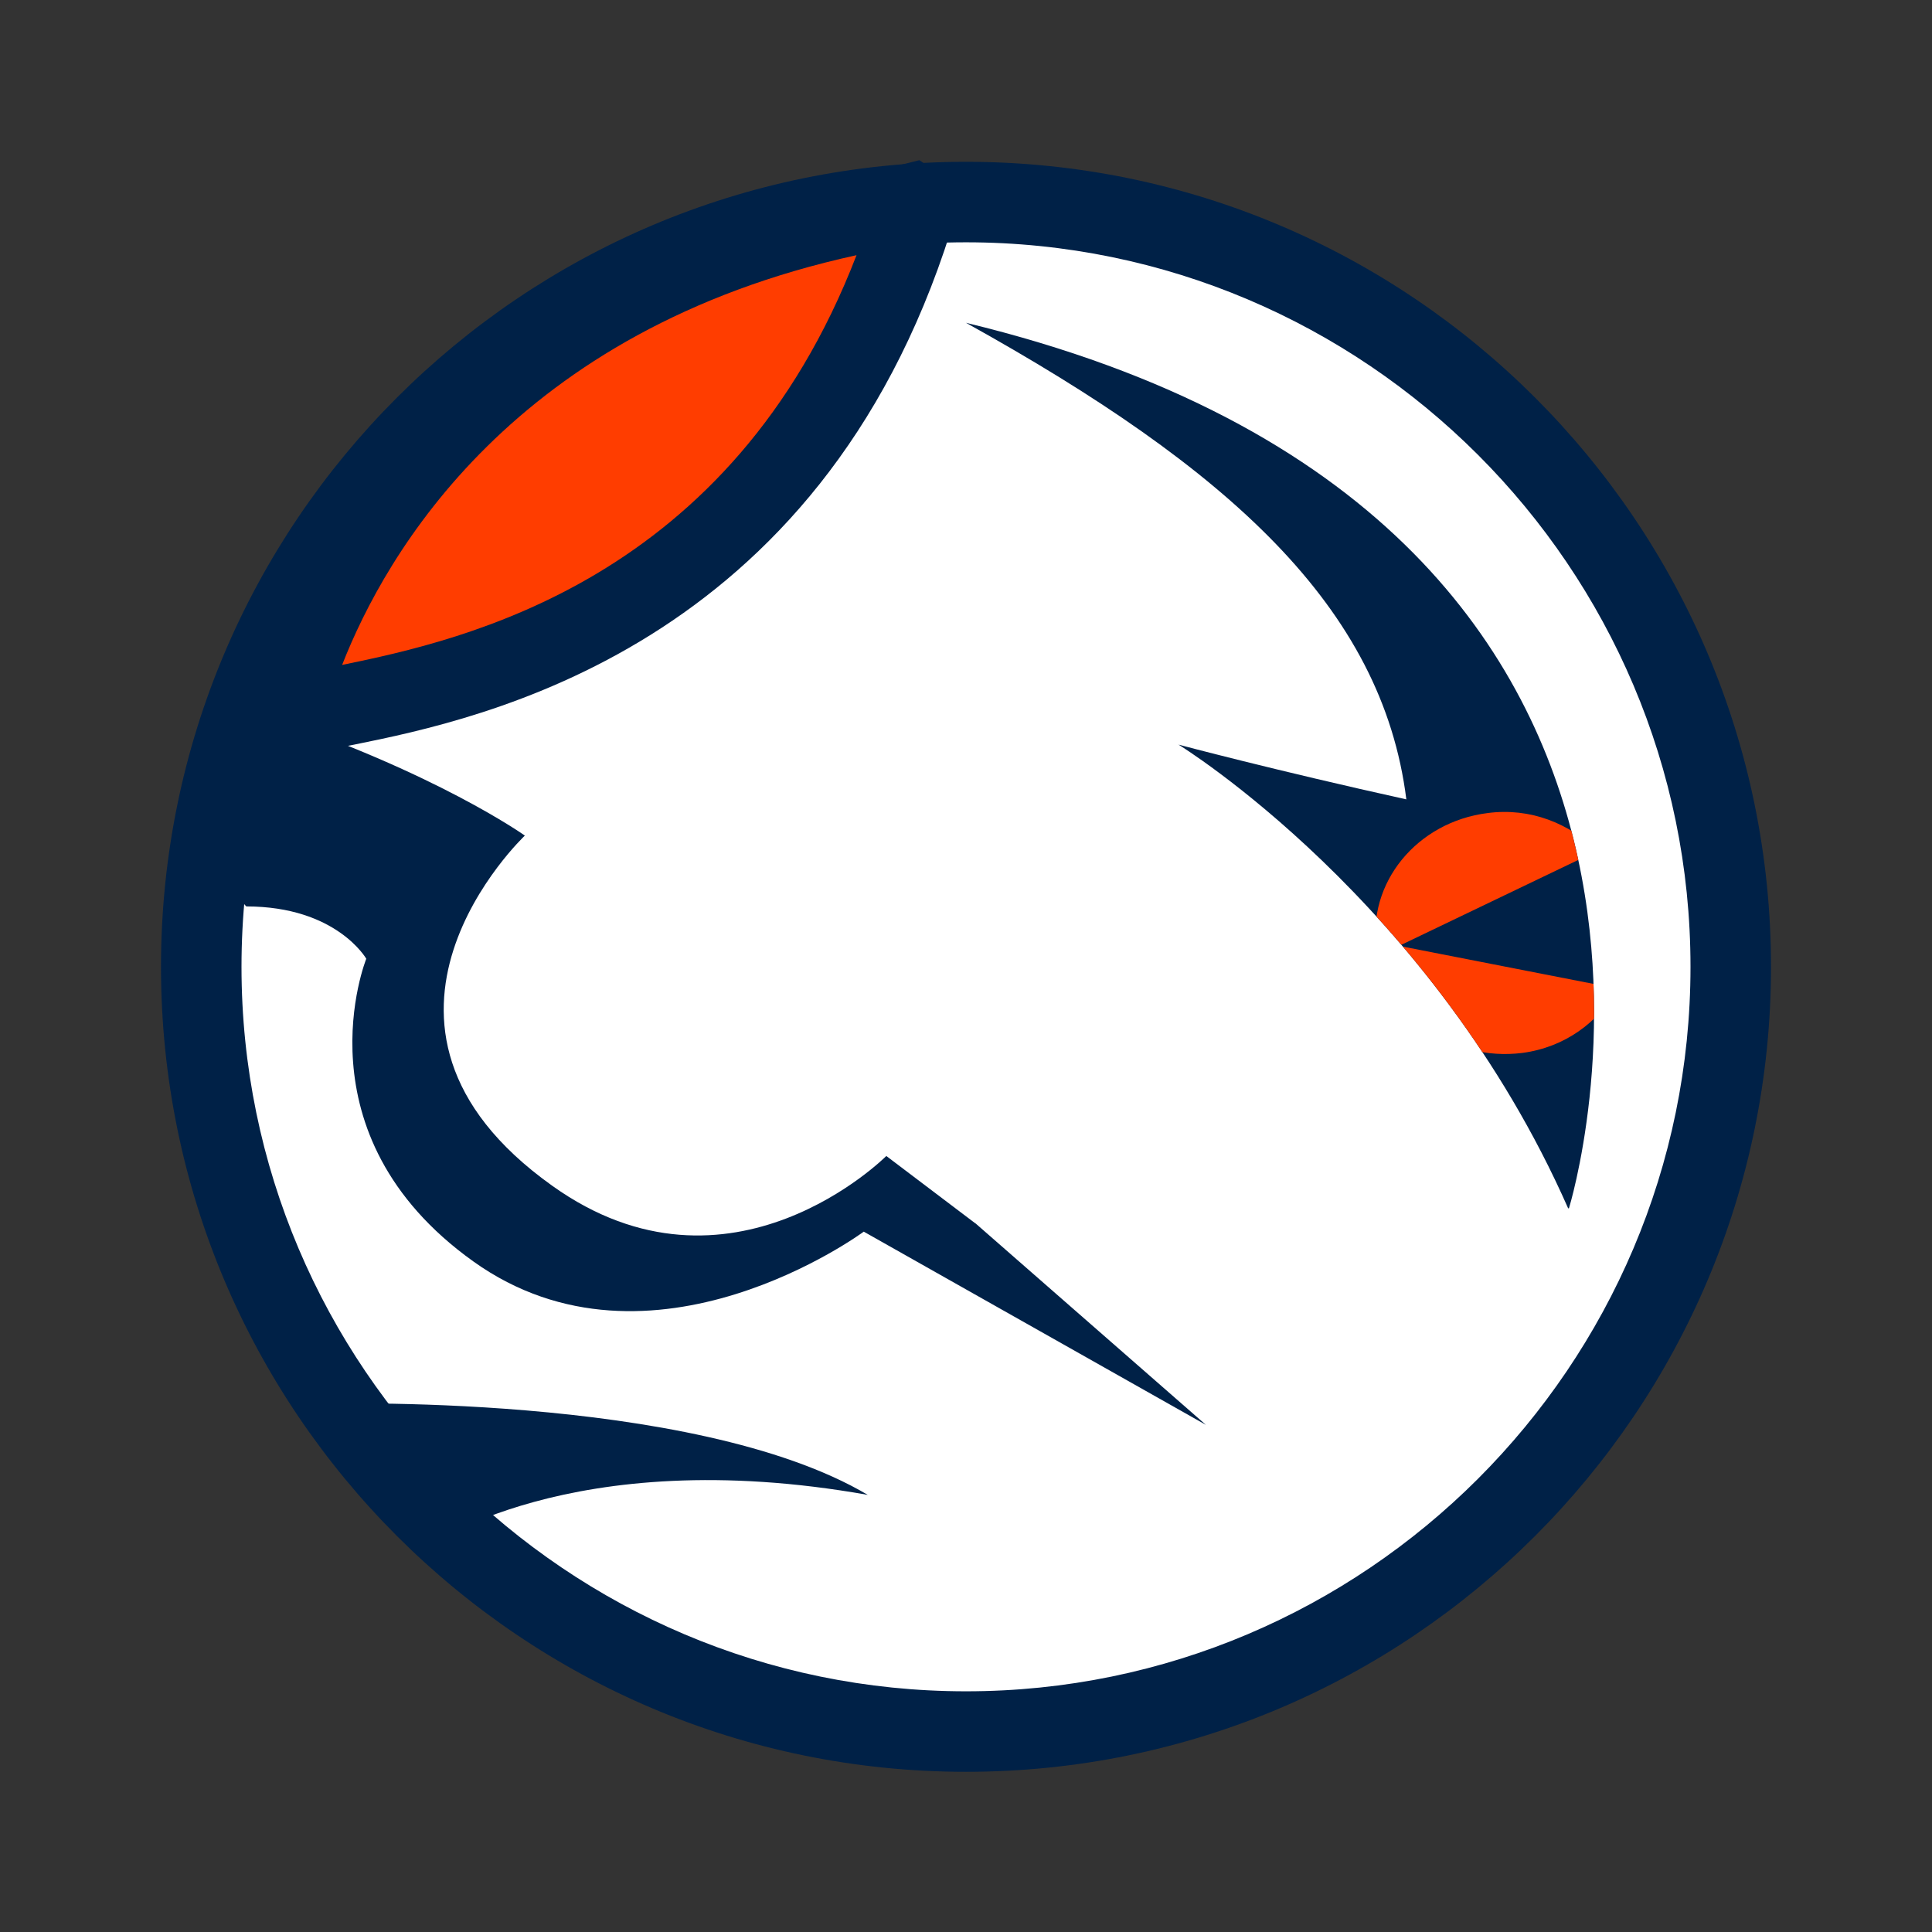
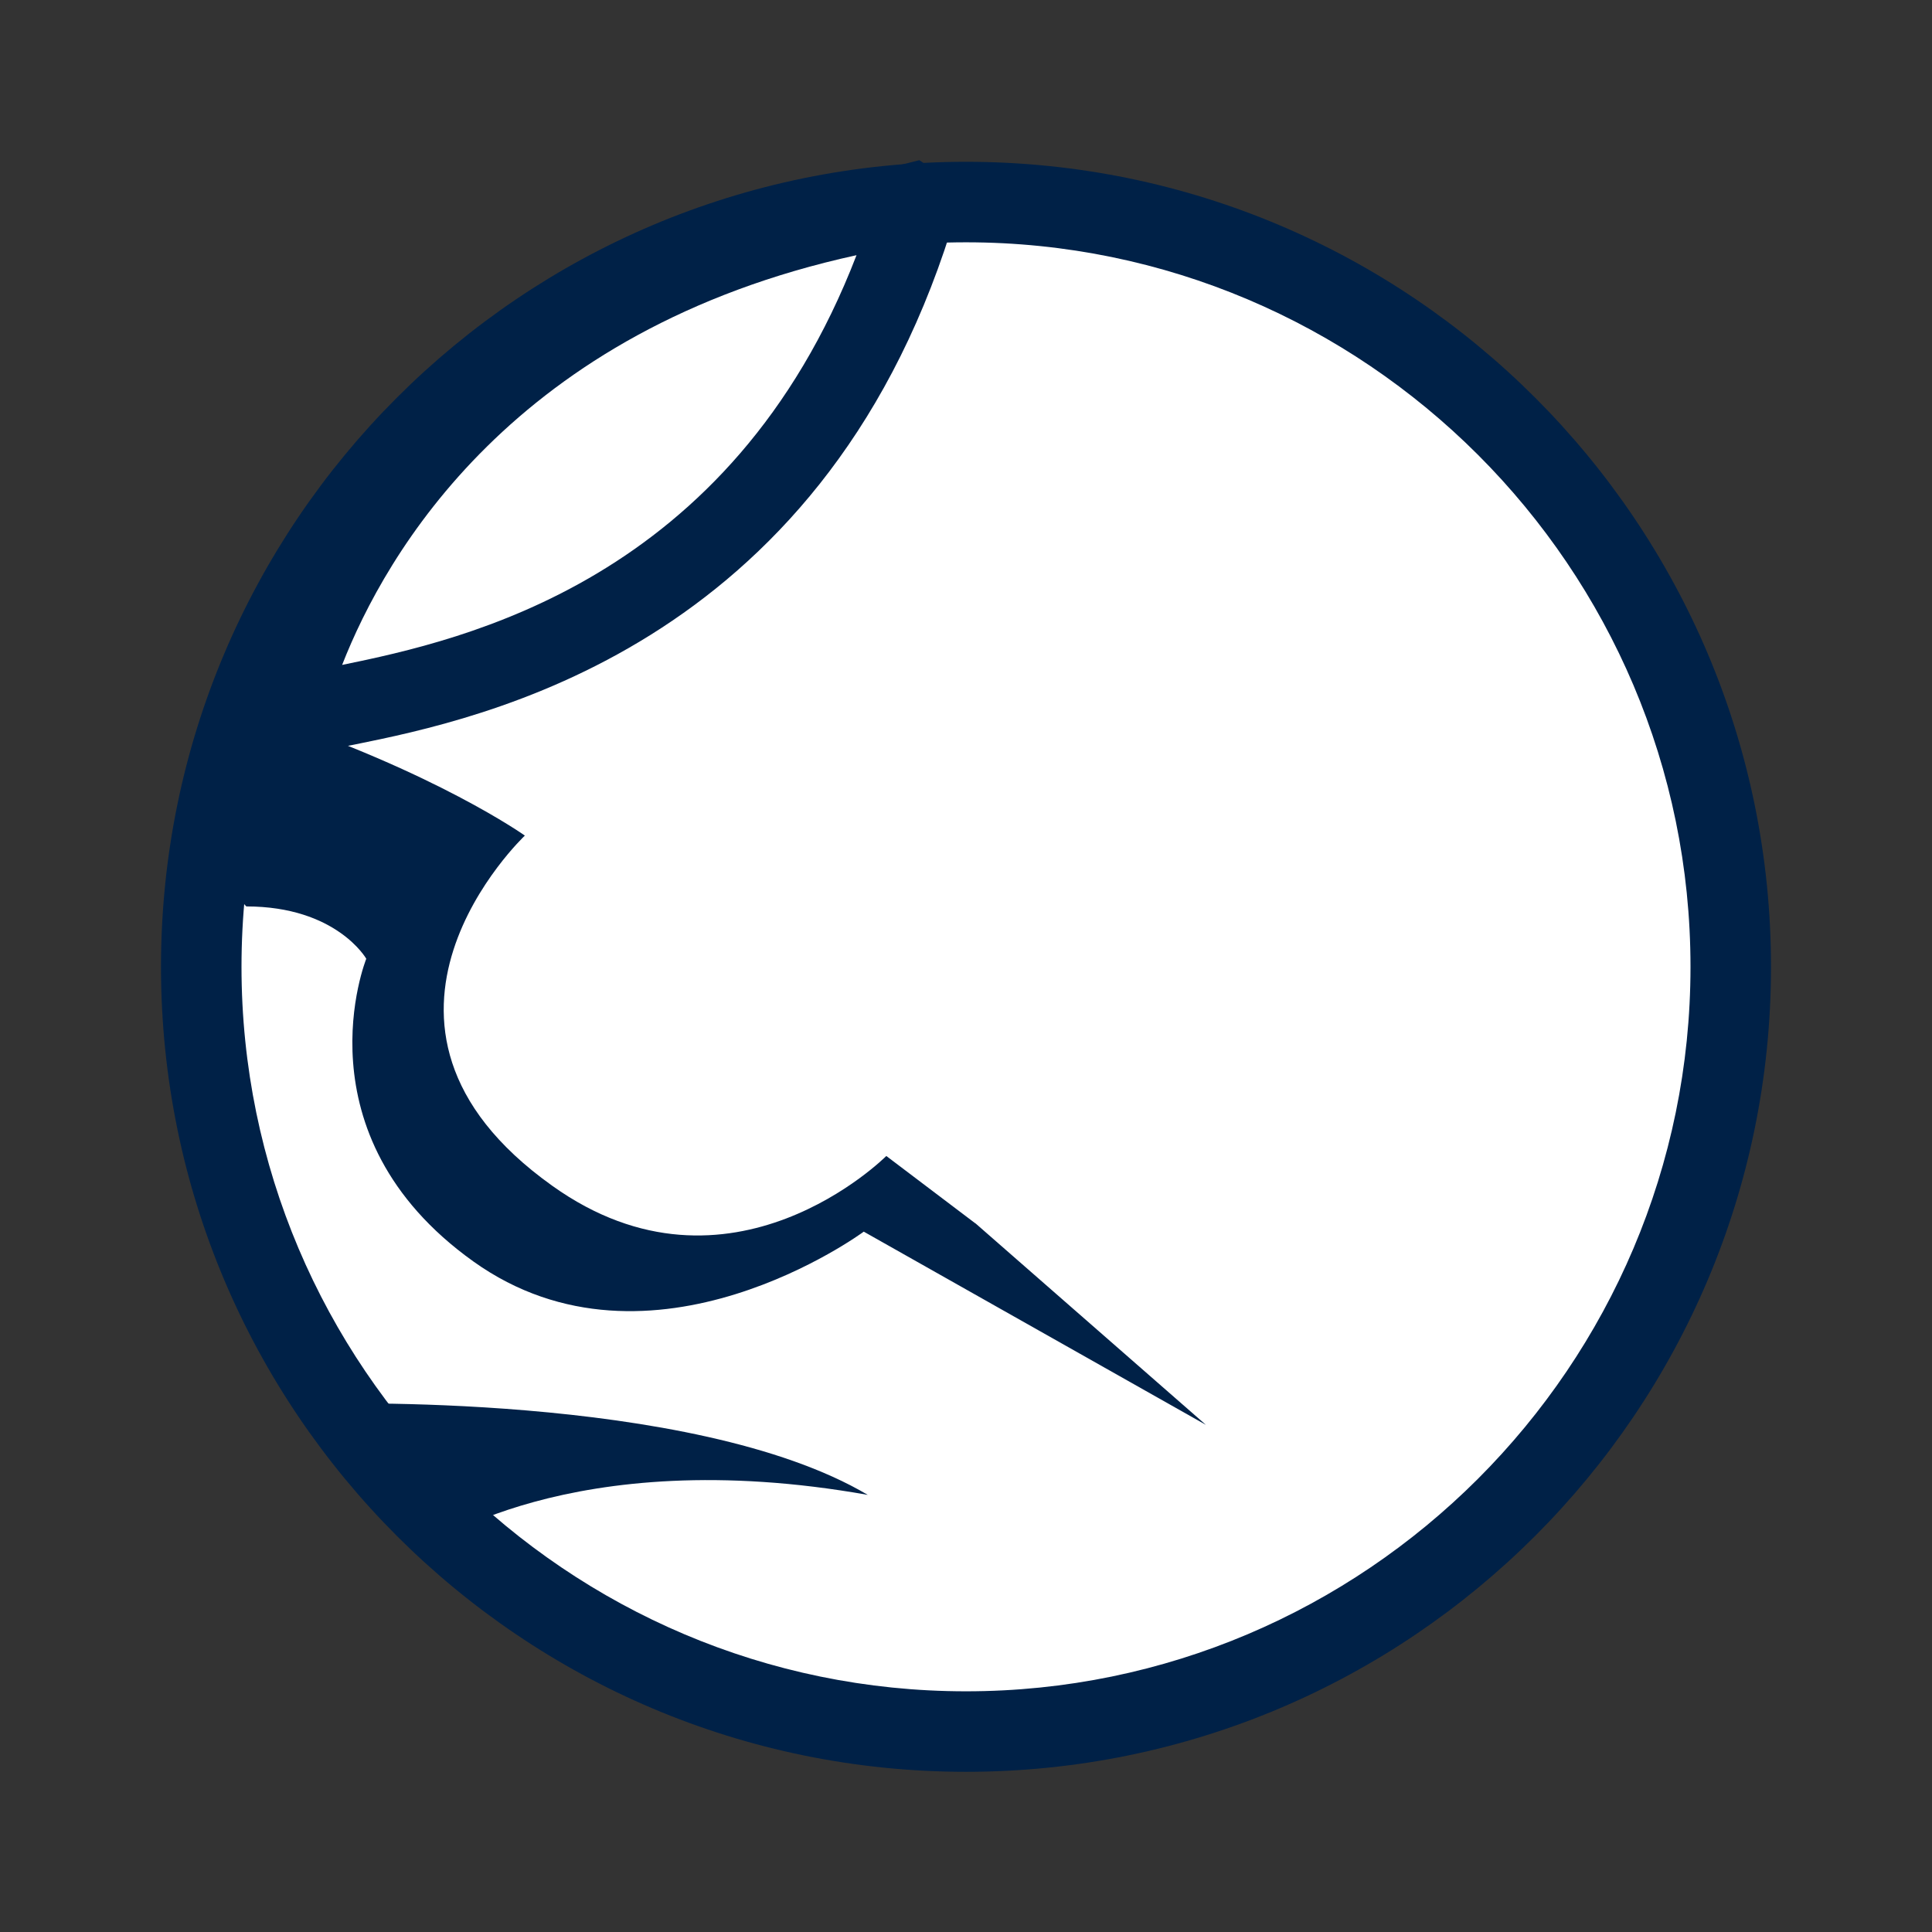
<svg xmlns="http://www.w3.org/2000/svg" id="Layer_1" viewBox="0 0 24 24">
  <rect x="0" y="0" width="24" height="24" fill="#333333" stroke="none" />
  <defs>
    <style>.cls-1{fill:none;}.cls-2{clip-path:url(#clippath);}.cls-3{fill:#002147;}.cls-4{fill:#ff3d00;}.cls-5{fill:#fff;}</style>
    <clipPath id="clippath">
-       <path class="cls-1" d="M19.49,15.01s2.65-8.55-7.49-11c3.26,1.81,5.17,3.53,5.47,5.92-1.63-.36-2.83-.68-2.83-.68,0,0,3.15,1.93,4.84,5.76Z" />
-     </clipPath>
+       </clipPath>
  </defs>
  <g>
    <circle class="cls-5" cx="12" cy="12.01" r="9.5" />
    <path class="cls-3" d="M12,3.01c4.96,0,9,4.04,9,9s-4.04,9-9,9S3,16.97,3,12.01,7.04,3.01,12,3.01m0-1C6.48,2.01,2,6.49,2,12.01s4.48,10,10,10,10-4.48,10-10S17.52,2.01,12,2.01h0Z" />
  </g>
  <path class="cls-3" d="M3.94,17.44s4.66-.16,6.84,1.13c-3.71-.66-5.51,.67-5.51,.67,0,0-1.39-.95-1.33-1.8Z" />
-   <path class="cls-3" d="M19.49,15.01s2.65-8.55-7.49-11c3.26,1.81,5.17,3.53,5.47,5.92-1.63-.36-2.83-.68-2.83-.68,0,0,3.15,1.93,4.84,5.76Z" />
  <g class="cls-2">
    <path class="cls-4" d="M20.09,12.28l-2.71-.53,2.46-1.18c-.34-.34-.83-.54-1.36-.47-.88,.11-1.5,.87-1.38,1.69s.93,1.4,1.81,1.29c.53-.07,.94-.38,1.18-.79Z" />
  </g>
  <path class="cls-3" d="M12.11,15.19l2.87,2.51-4.25-2.4s-2.64,1.95-4.85,.37-1.33-3.76-1.33-3.76c0,0-.37-.65-1.49-.65,0,0-1.12-1.12,.21-2.38,2.14,.71,3.25,1.5,3.25,1.5,0,0-2.48,2.34,.34,4.35,2.21,1.58,4.15-.37,4.15-.37l1.11,.84Z" />
  <g>
-     <path class="cls-4" d="M11.23,2.55c-6.01,.98-7.45,5.32-7.69,6.26-.02,.08,.05,.14,.13,.11,.79-.34,5.83-.41,7.66-6.2,.08-.26,0-.18-.1-.17Z" />
-     <path class="cls-3" d="M3.58,9.5l-.33-.21c-.17-.15-.25-.38-.19-.6,.24-.93,1.75-5.59,8.08-6.63l.28-.07,.3,.2c.23,.24,.13,.56,.09,.68-1.64,5.19-5.83,6.06-7.41,6.38-.25,.05-.43,.08-.53,.13l-.28,.12ZM10.64,3.17c-4.26,.93-5.85,3.71-6.39,5.09,1.51-.31,4.83-1.04,6.39-5.09Z" />
+     <path class="cls-3" d="M3.58,9.5l-.33-.21c-.17-.15-.25-.38-.19-.6,.24-.93,1.75-5.59,8.08-6.63l.28-.07,.3,.2c.23,.24,.13,.56,.09,.68-1.64,5.19-5.83,6.06-7.41,6.38-.25,.05-.43,.08-.53,.13l-.28,.12ZM10.64,3.17c-4.26,.93-5.85,3.71-6.39,5.09,1.51-.31,4.83-1.04,6.39-5.09" />
  </g>
</svg>